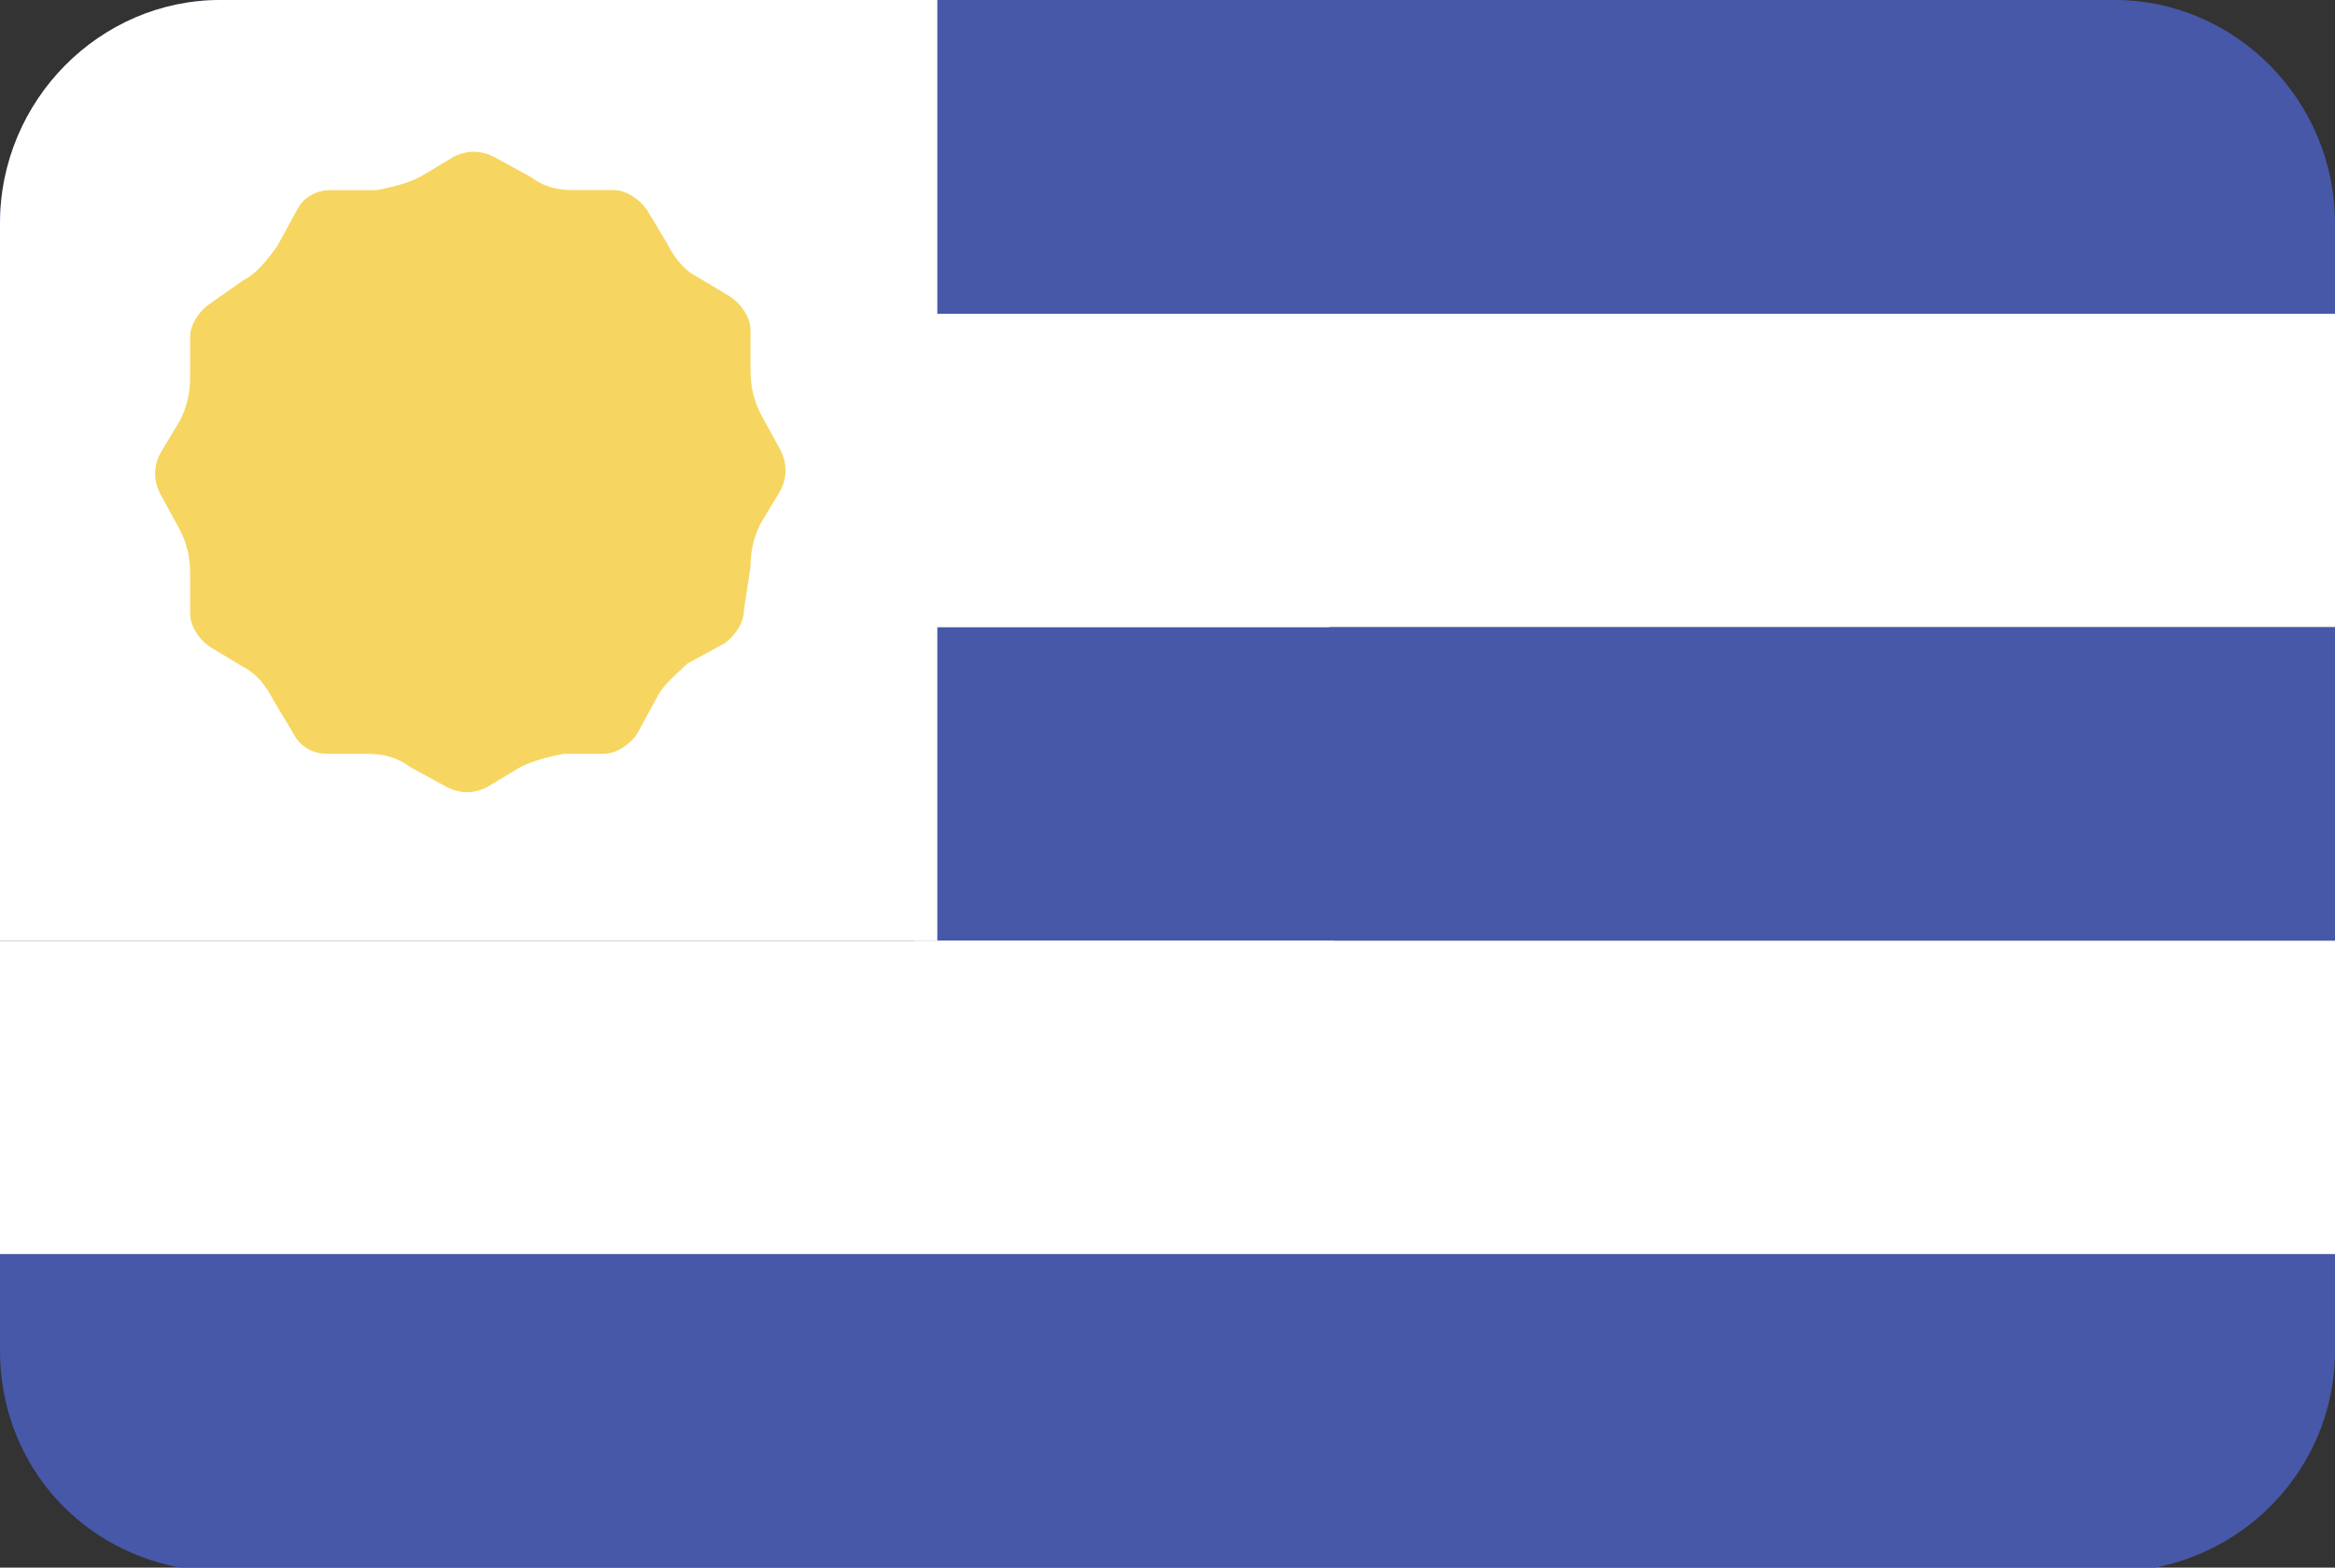
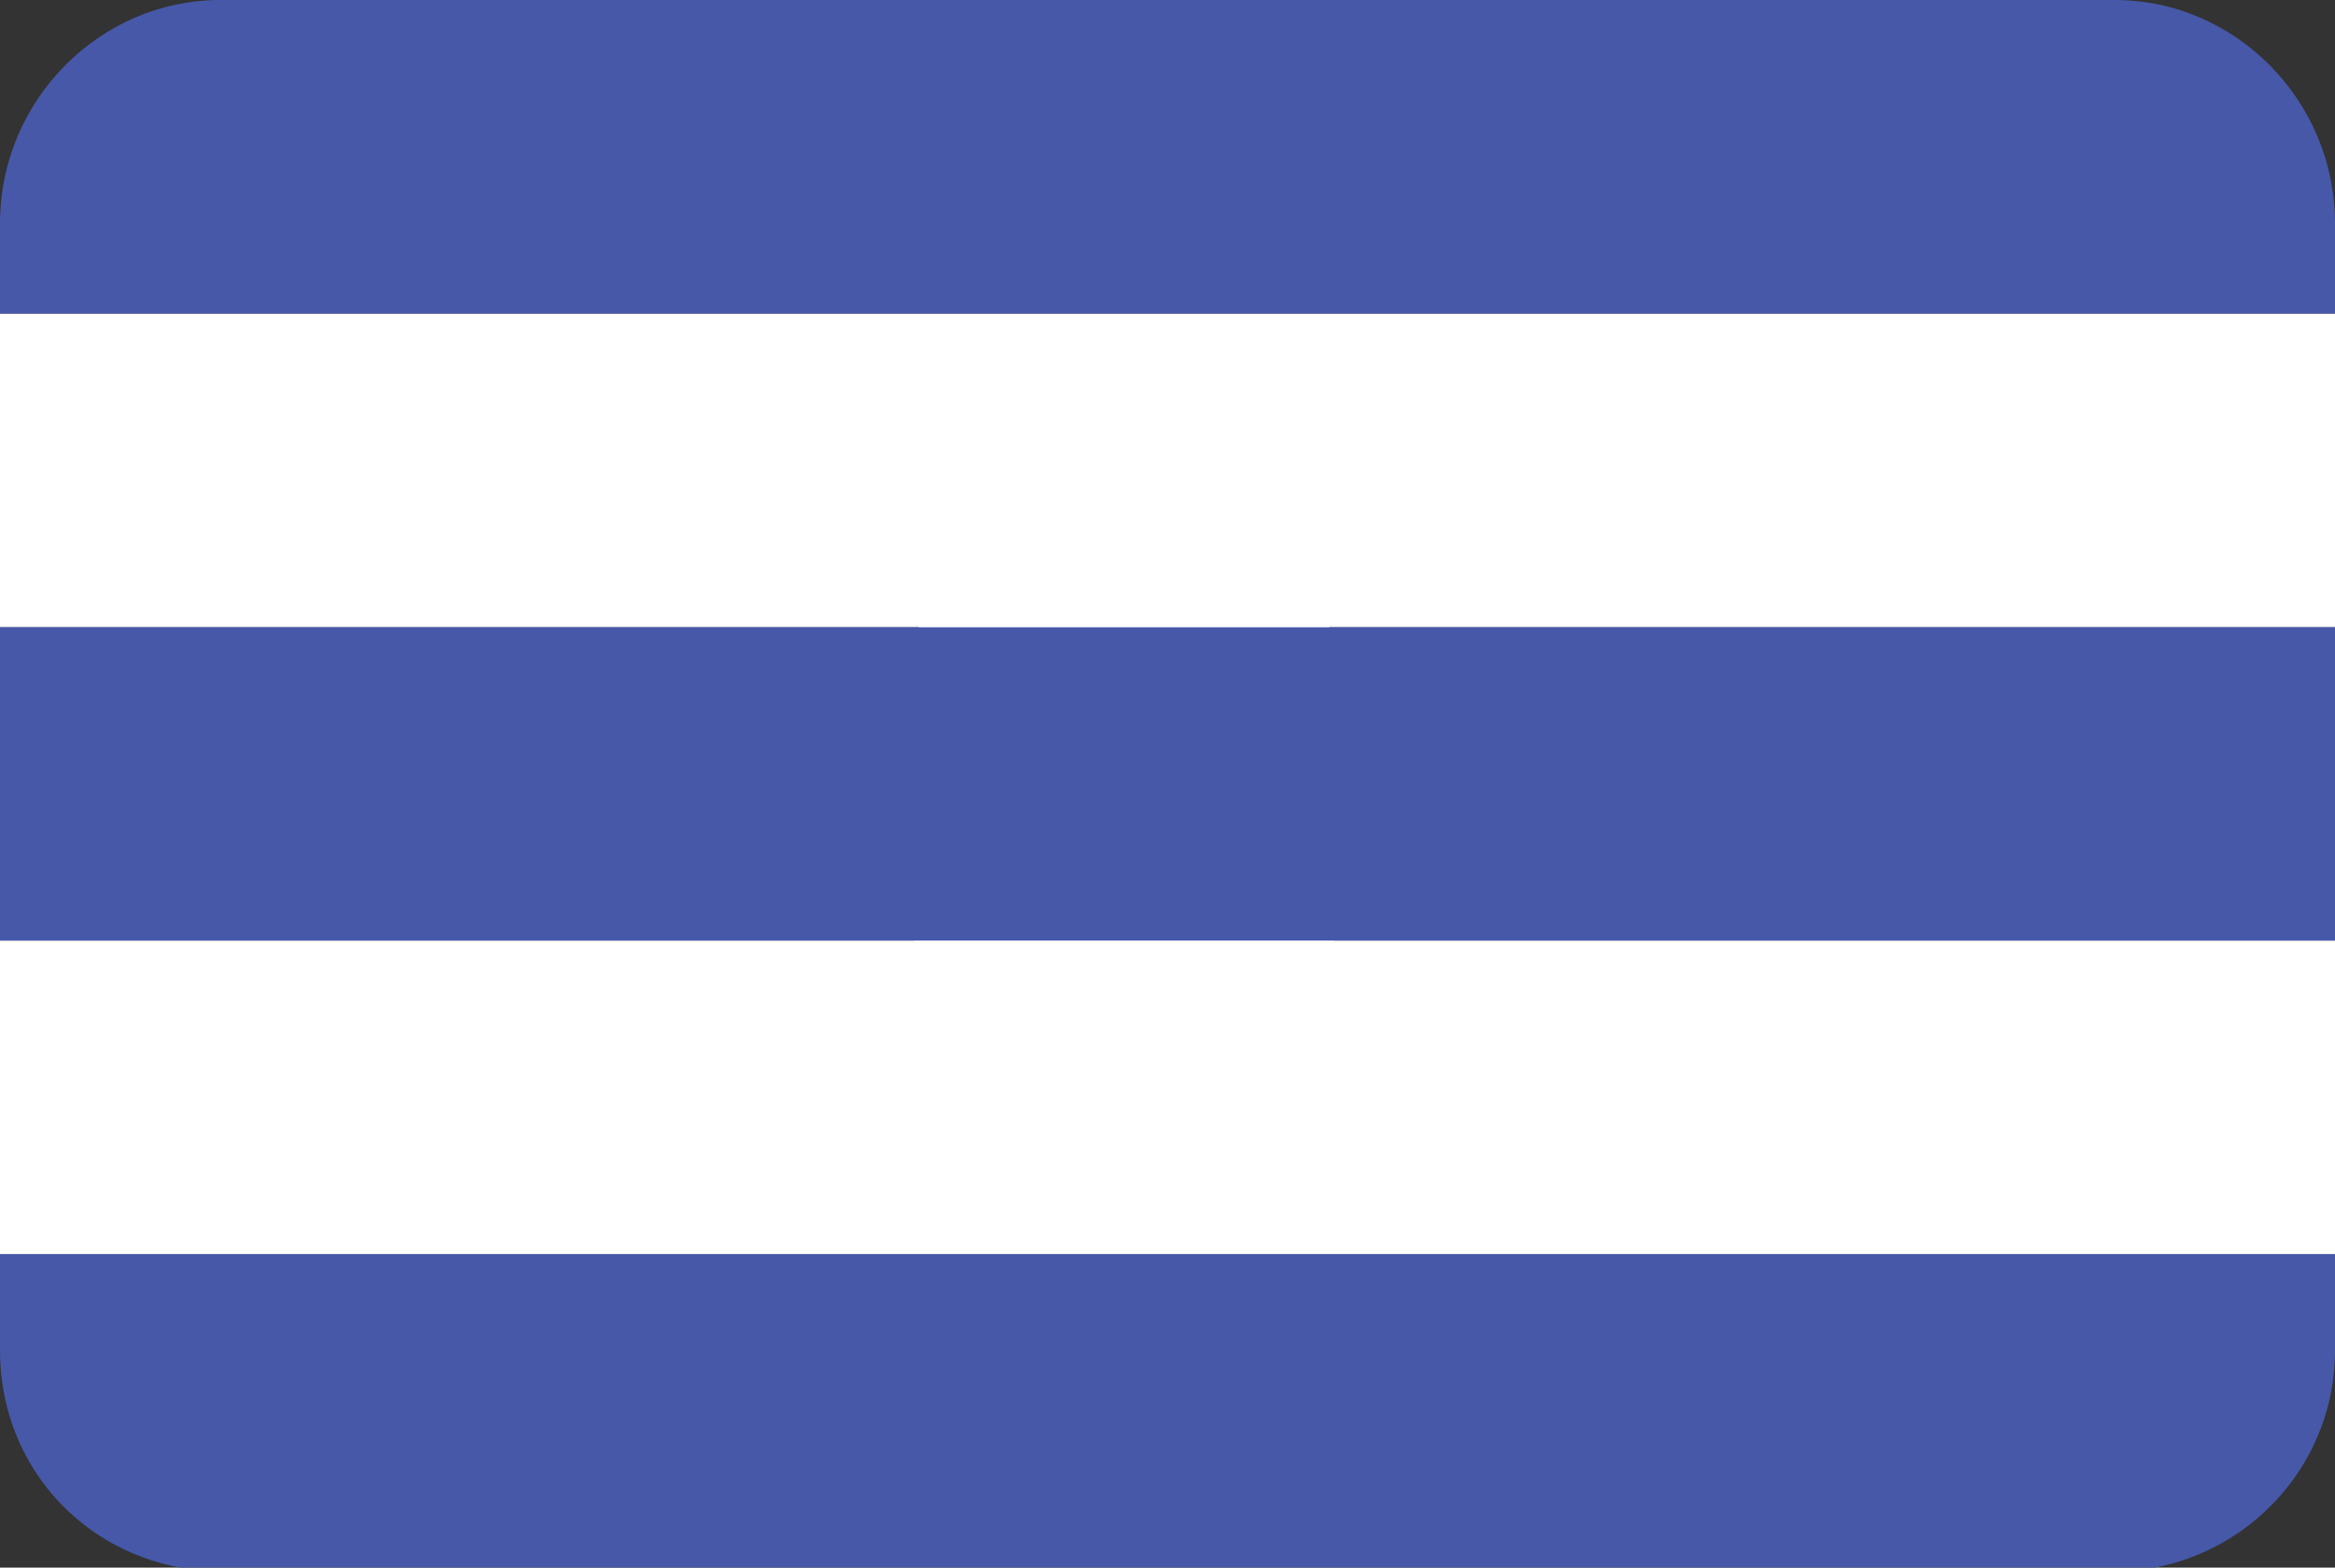
<svg xmlns="http://www.w3.org/2000/svg" version="1.1" id="Capa_2_1_" x="0px" y="0px" viewBox="0 0 70 47" style="enable-background:new 0 0 70 47;" xml:space="preserve">
  <rect x="0" y="0" width="70" height="47" fill="#333333" stroke="none" />
  <style type="text/css">
	.st0{fill:#FFFFFF;}
	.st1{fill:#4758A9;}
	.st2{fill:#F6D660;}
</style>
  <g id="Flags_3_" transform="translate(-493, -928)">
    <g id="uruguay" transform="translate(70, 70)">
      <g transform="translate(423, 858)">
        <ellipse id="Oval_1_" class="st0" cx="33.7" cy="23.6" rx="7.8" ry="7.8" />
        <path id="Shape_77_" class="st1" d="M70,40.5v-2.9H0l0,2.9c0,3.2,2.2,5.9,5.4,6.5h59.2C67.7,46.4,70,43.7,70,40.5z" />
        <rect id="Rectangle-path_15_" x="0" y="28.2" class="st0" width="70" height="9.4" />
        <rect id="Rectangle-path_14_" x="0" y="18.8" class="st1" width="70" height="9.4" />
        <rect id="Rectangle-path_13_" x="0" y="9.4" class="st0" width="70" height="9.4" />
        <path id="Shape_76_" class="st1" d="M0,6.7v2.7h70V6.7C70,3,67,0,63.4,0H6.6C3,0,0,3,0,6.7z" />
-         <path id="Shape_75_" class="st0" d="M28.1,0H6.6C3,0,0,3,0,6.7v21.5h28.1L28.1,0z" />
-         <path id="Shape_74_" class="st2" d="M22.5,17c0-0.5,0.1-0.9,0.3-1.3l0.6-1c0.2-0.4,0.2-0.8,0-1.2l-0.6-1.1     c-0.2-0.4-0.3-0.8-0.3-1.3V9.9c0-0.4-0.3-0.8-0.6-1l-1-0.6c-0.4-0.2-0.7-0.6-0.9-1l-0.6-1c-0.2-0.3-0.6-0.6-1-0.6h-1.2     c-0.5,0-0.9-0.1-1.3-0.4l-1.1-0.6c-0.4-0.2-0.8-0.2-1.2,0l-1,0.6c-0.4,0.2-0.8,0.3-1.3,0.4H9.9c-0.4,0-0.8,0.2-1,0.6L8.3,7.4     C8,7.8,7.7,8.2,7.3,8.4L6.3,9.1c-0.3,0.2-0.6,0.6-0.6,1v1.2c0,0.5-0.1,0.9-0.3,1.3l-0.6,1c-0.2,0.4-0.2,0.8,0,1.2l0.6,1.1     c0.2,0.4,0.3,0.8,0.3,1.3v1.2c0,0.4,0.3,0.8,0.6,1l1,0.6c0.4,0.2,0.7,0.6,0.9,1l0.6,1c0.2,0.4,0.6,0.6,1,0.6h1.2     c0.5,0,0.9,0.1,1.3,0.4l1.1,0.6c0.4,0.2,0.8,0.2,1.2,0l1-0.6c0.4-0.2,0.8-0.3,1.3-0.4h1.2c0.4,0,0.8-0.3,1-0.6l0.6-1.1     c0.2-0.4,0.6-0.7,0.9-1l1.1-0.6c0.3-0.2,0.6-0.6,0.6-1L22.5,17z" />
      </g>
    </g>
  </g>
</svg>